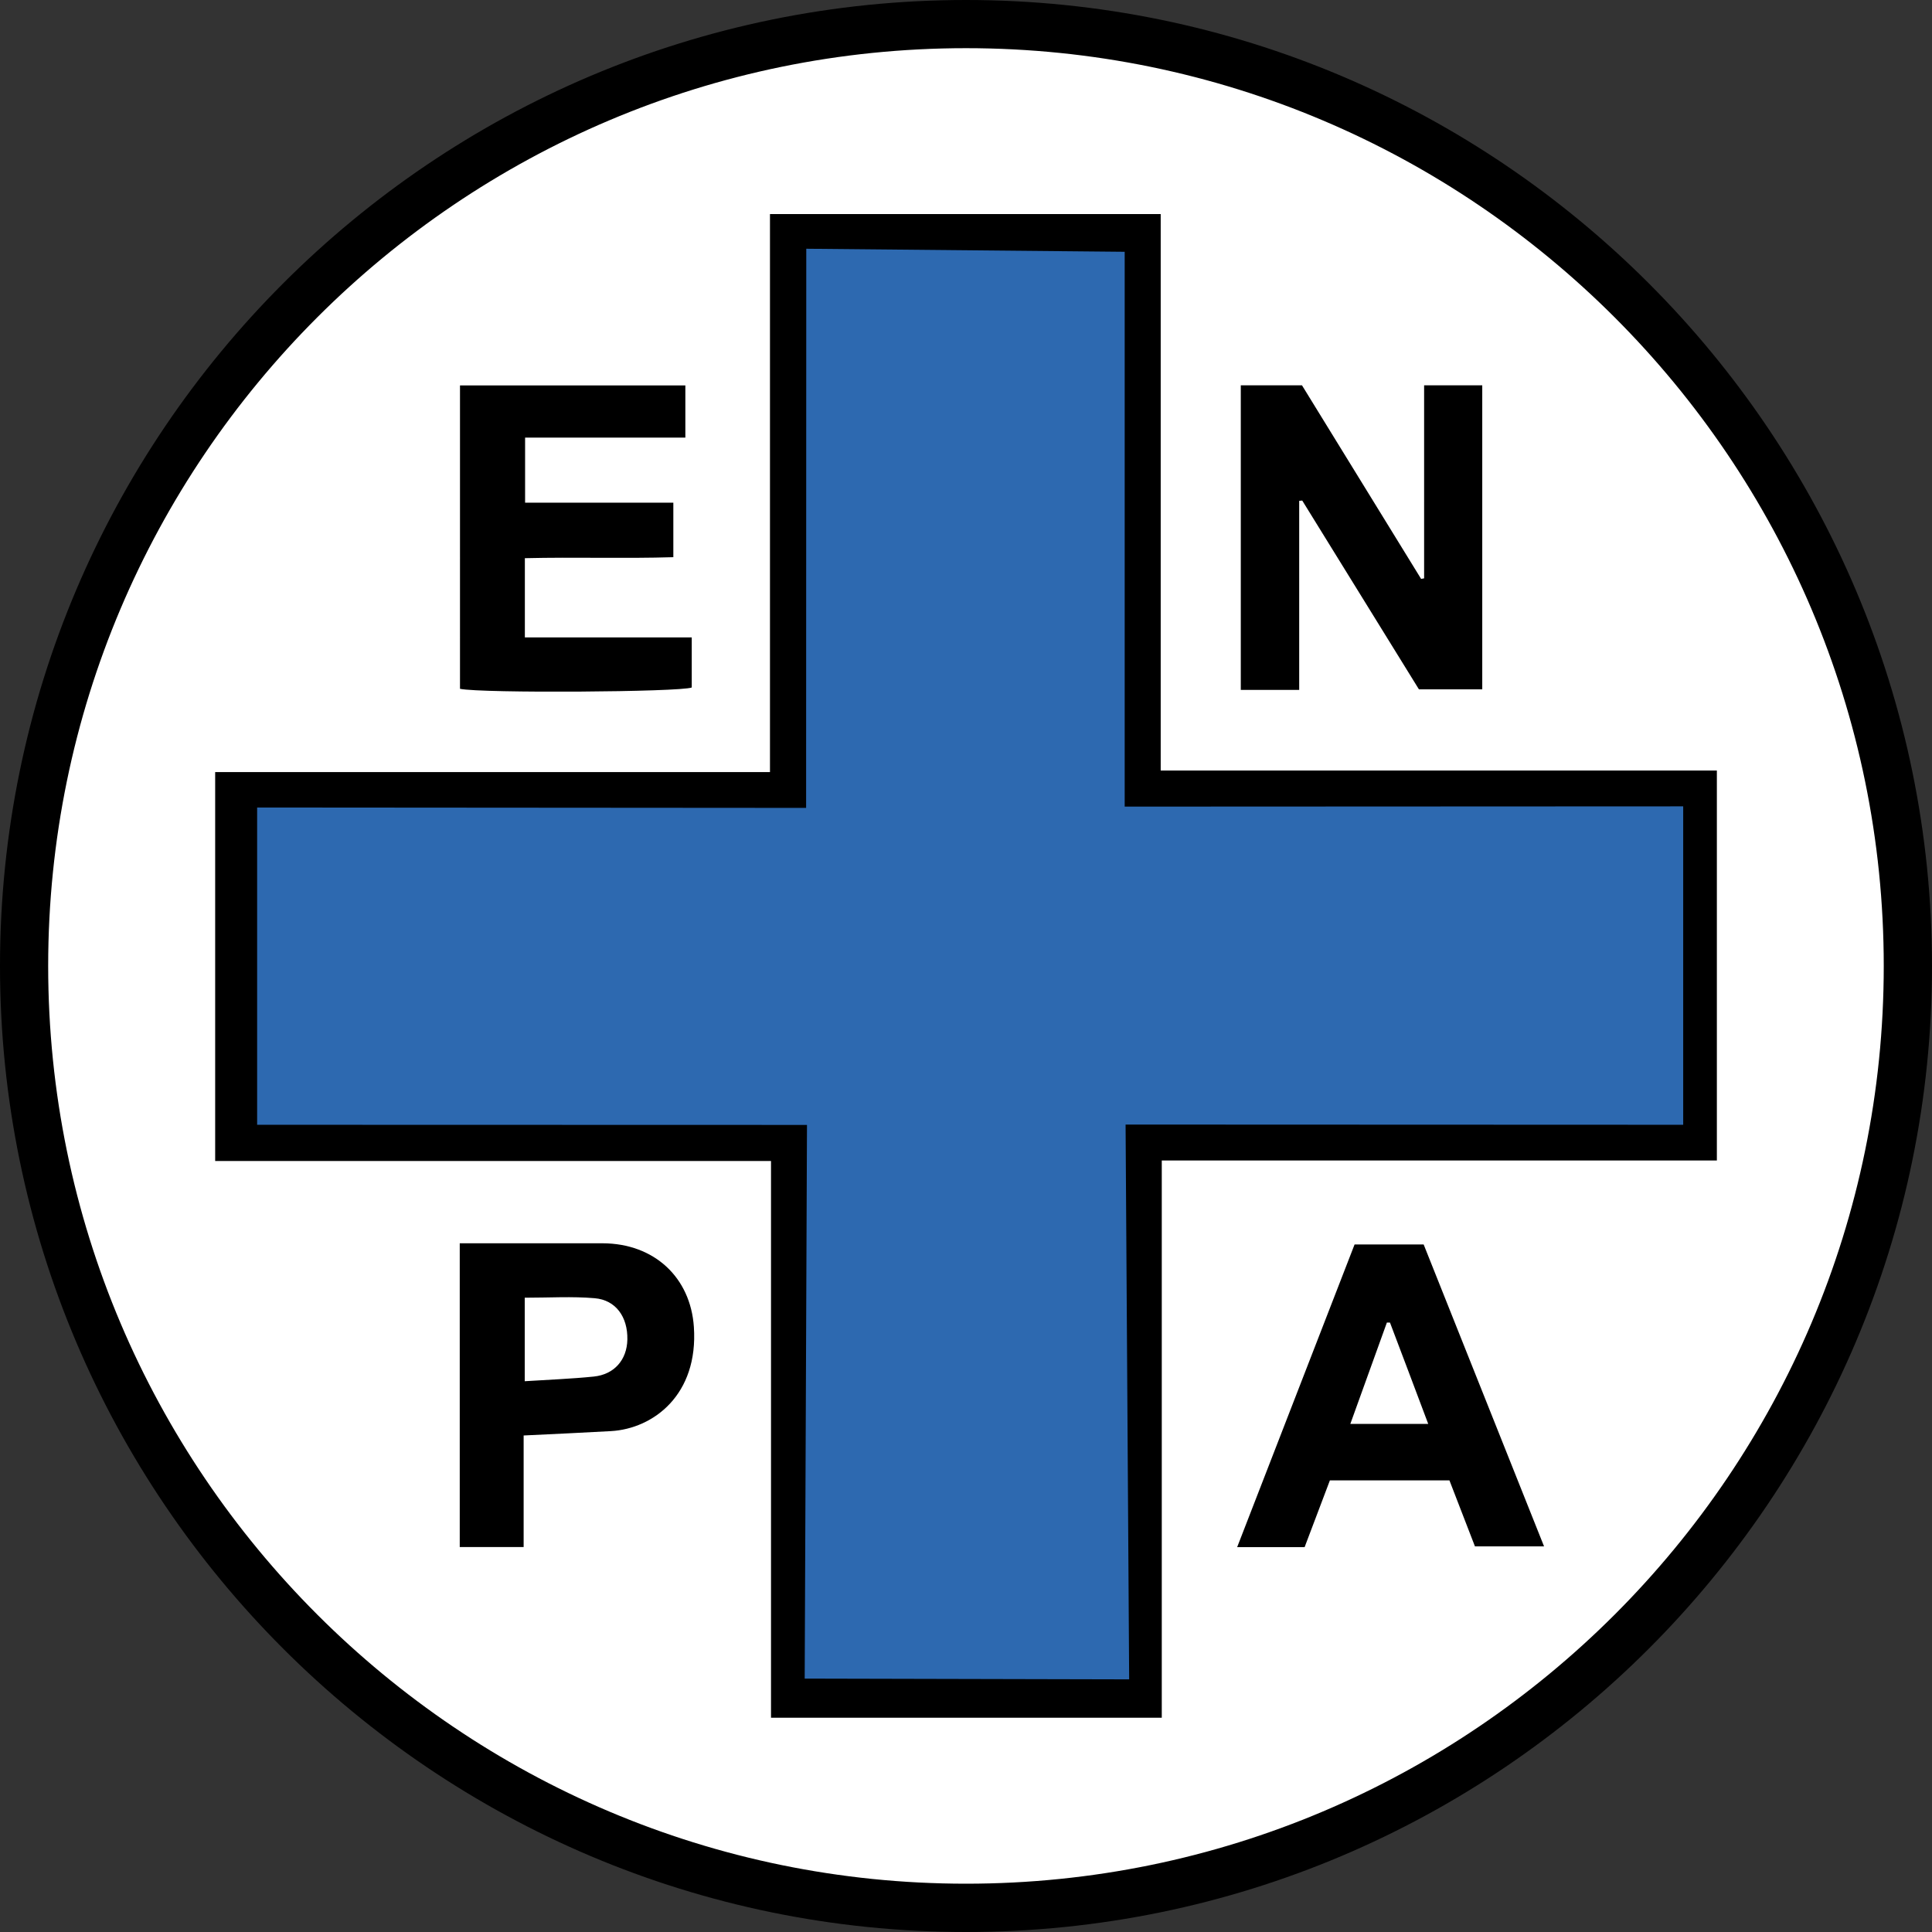
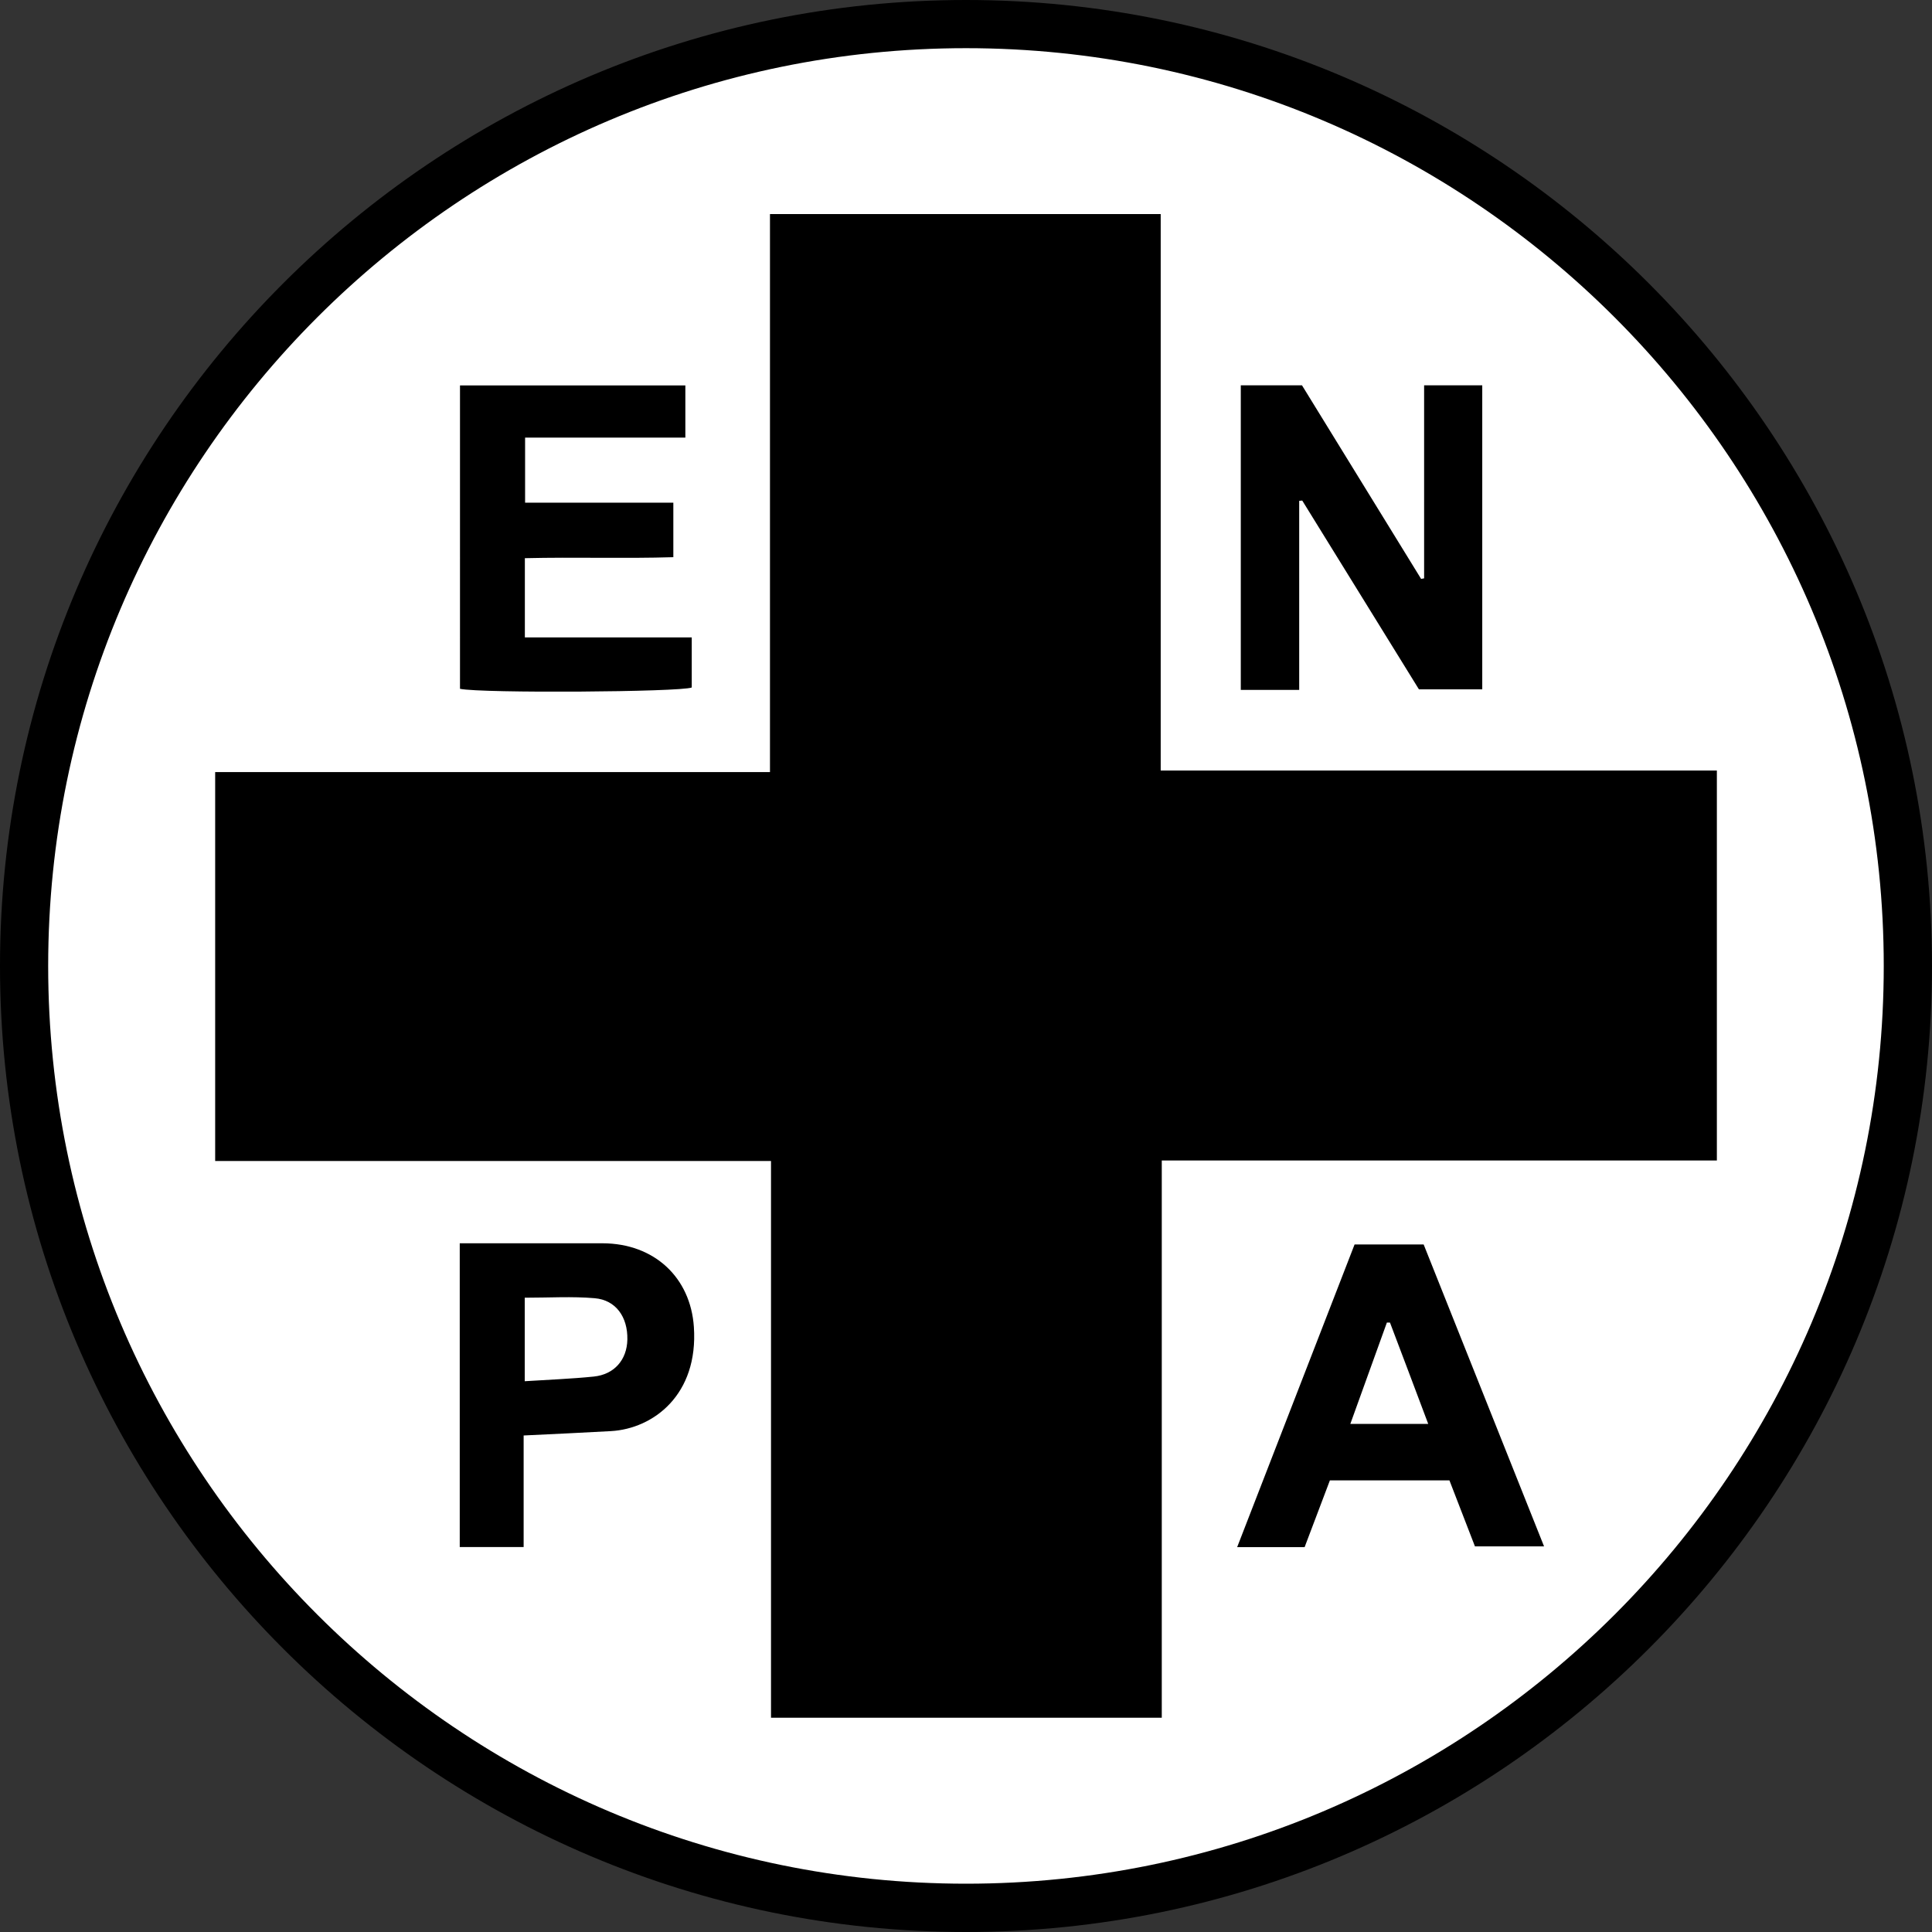
<svg xmlns="http://www.w3.org/2000/svg" width="1080" height="1080" viewBox="0 0 1080 1080">
  <rect x="0" y="0" width="1080" height="1080" fill="#333333" stroke="none" />
  <defs>
    <style>.cls-1{fill:#fff;}.cls-2{fill:#2d69b0;}</style>
  </defs>
  <g id="Livello_2" data-name="Livello 2">
    <g id="Livello_1-2" data-name="Livello 1">
      <circle class="cls-1" cx="540.01" cy="540.02" r="526.53" />
      <path d="M540,1080C242.27,1080,0,837.78,0,540S242.27,0,540,0s540,242.27,540,540S837.78,1080,540,1080ZM540,26.93C257.1,26.93,26.93,257.1,26.93,540s230.17,513,513.1,513,513-230.17,513-513S822.9,26.93,540,26.93Z" />
      <path d="M430.42,119.65H648.84V430.72h310.9v218H649.44v311.5H431V649H120.28V431.61H430.42Z" />
-       <path class="cls-2" d="M450.71,139.05l178,1.7q0,155.07,0,310.15l312.21-.14v178l-311.71-.12q1,155.07,2,310.13l-181.38-.42q.63-154.76,1.28-309.51l-307.37-.08V451.4l306.88.22Q450.69,295.34,450.71,139.05Z" />
      <path d="M726.26,385.67H693.61V215.4h34.21l66.59,108.21,1.68-.31V215.41h32.5V385.33H793.18c-21.37-34.57-43.3-70-65.22-105.52l-1.7.16Z" />
      <path d="M383.12,215.45v29.19H293.53V281H376.4v30.47c-27.44.85-54.8-.12-83,.56v44.29h93.29v28c-6.6,2.56-117.46,3.3-129.55.73V215.45Z" />
      <path d="M743.42,827.54c-4.75,12.56-9.43,24.9-14.13,37.32H691.58c22.11-57,43.78-112.86,65.64-169.2h38.61c22.1,55.43,44.44,111.42,67.3,168.76H824.5l-14.26-36.88ZM777,739.31l-1.72,0c-6.76,18.73-13.52,37.47-20.44,56.67h43.55C791,776.27,784,757.79,777,739.31Z" />
      <path d="M257,695h10.74c23,0,46,0,69.08,0,29,.09,49.18,19.15,51.06,46.73,2.6,38-22.71,56.92-46.33,58.27-15.67.9-31.35,1.58-48.83,2.44v62.36H257Zm36.33,30.48v46.63c13.49-.87,26.08-1.33,38.58-2.6,11.53-1.18,18.56-9.4,18.79-20.69.26-12.61-6.45-22.13-18.29-23.11C319.81,724.62,307.09,725.43,293.31,725.43Z" />
    </g>
  </g>
</svg>